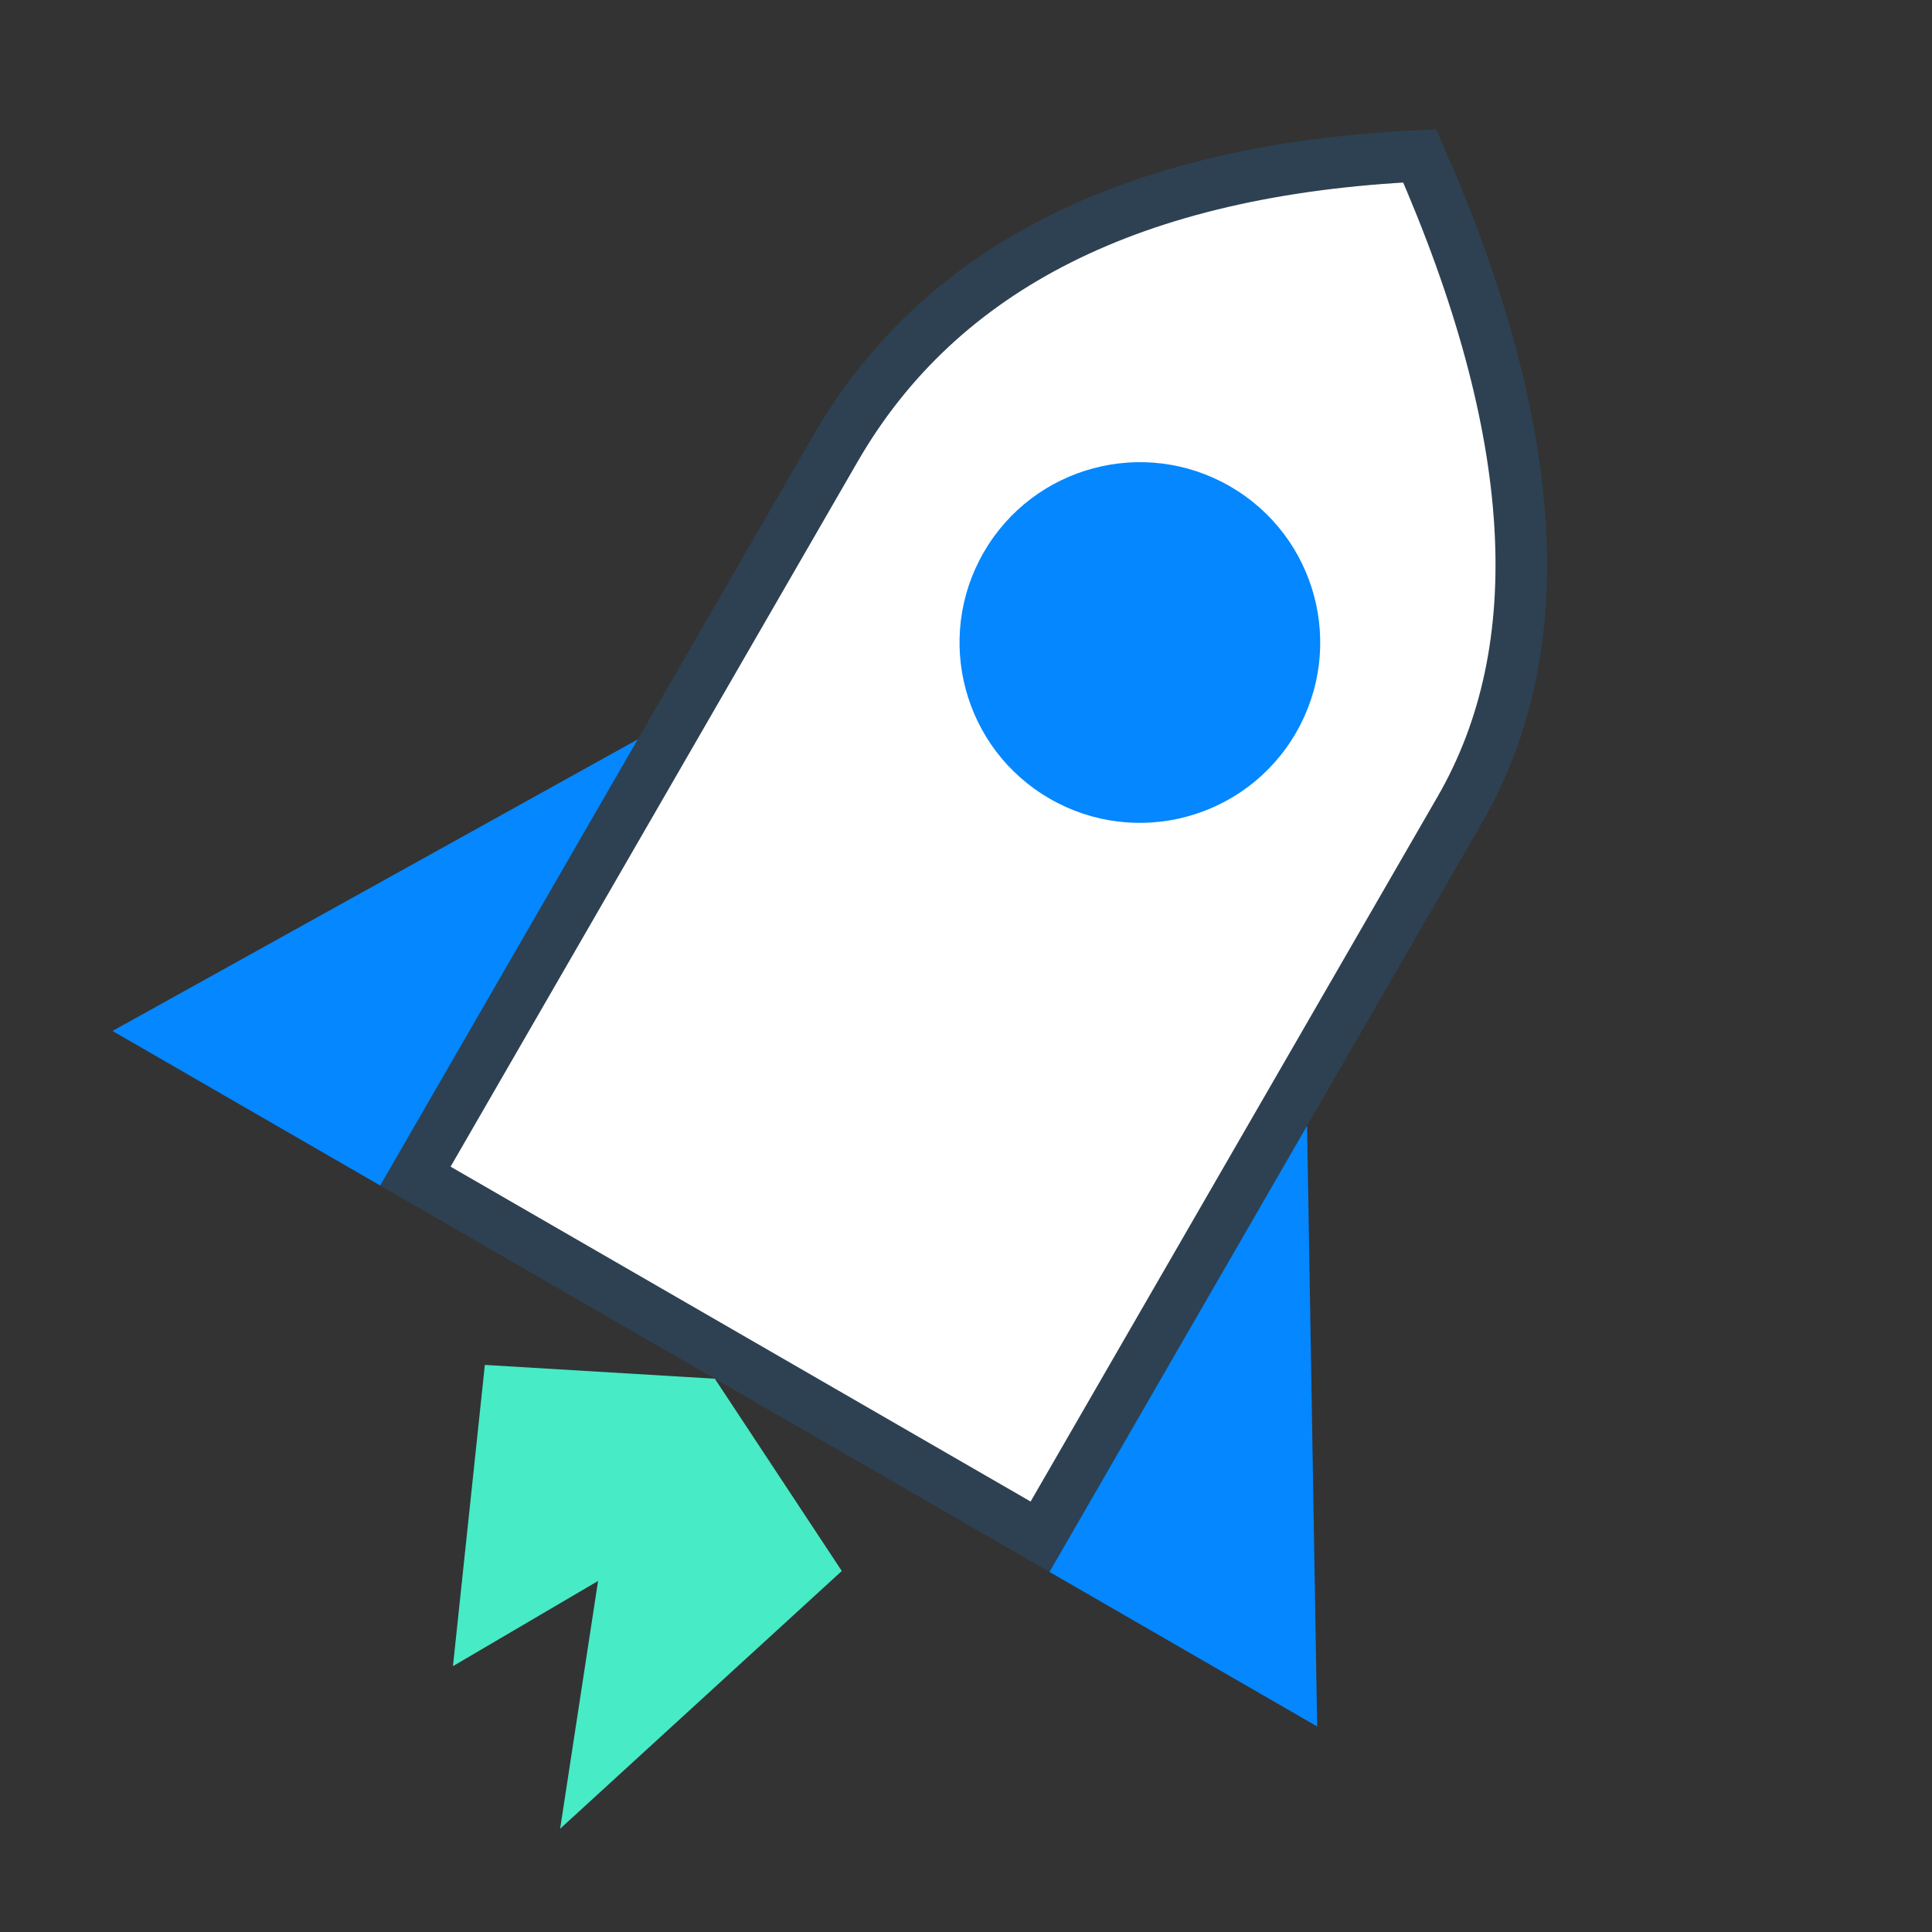
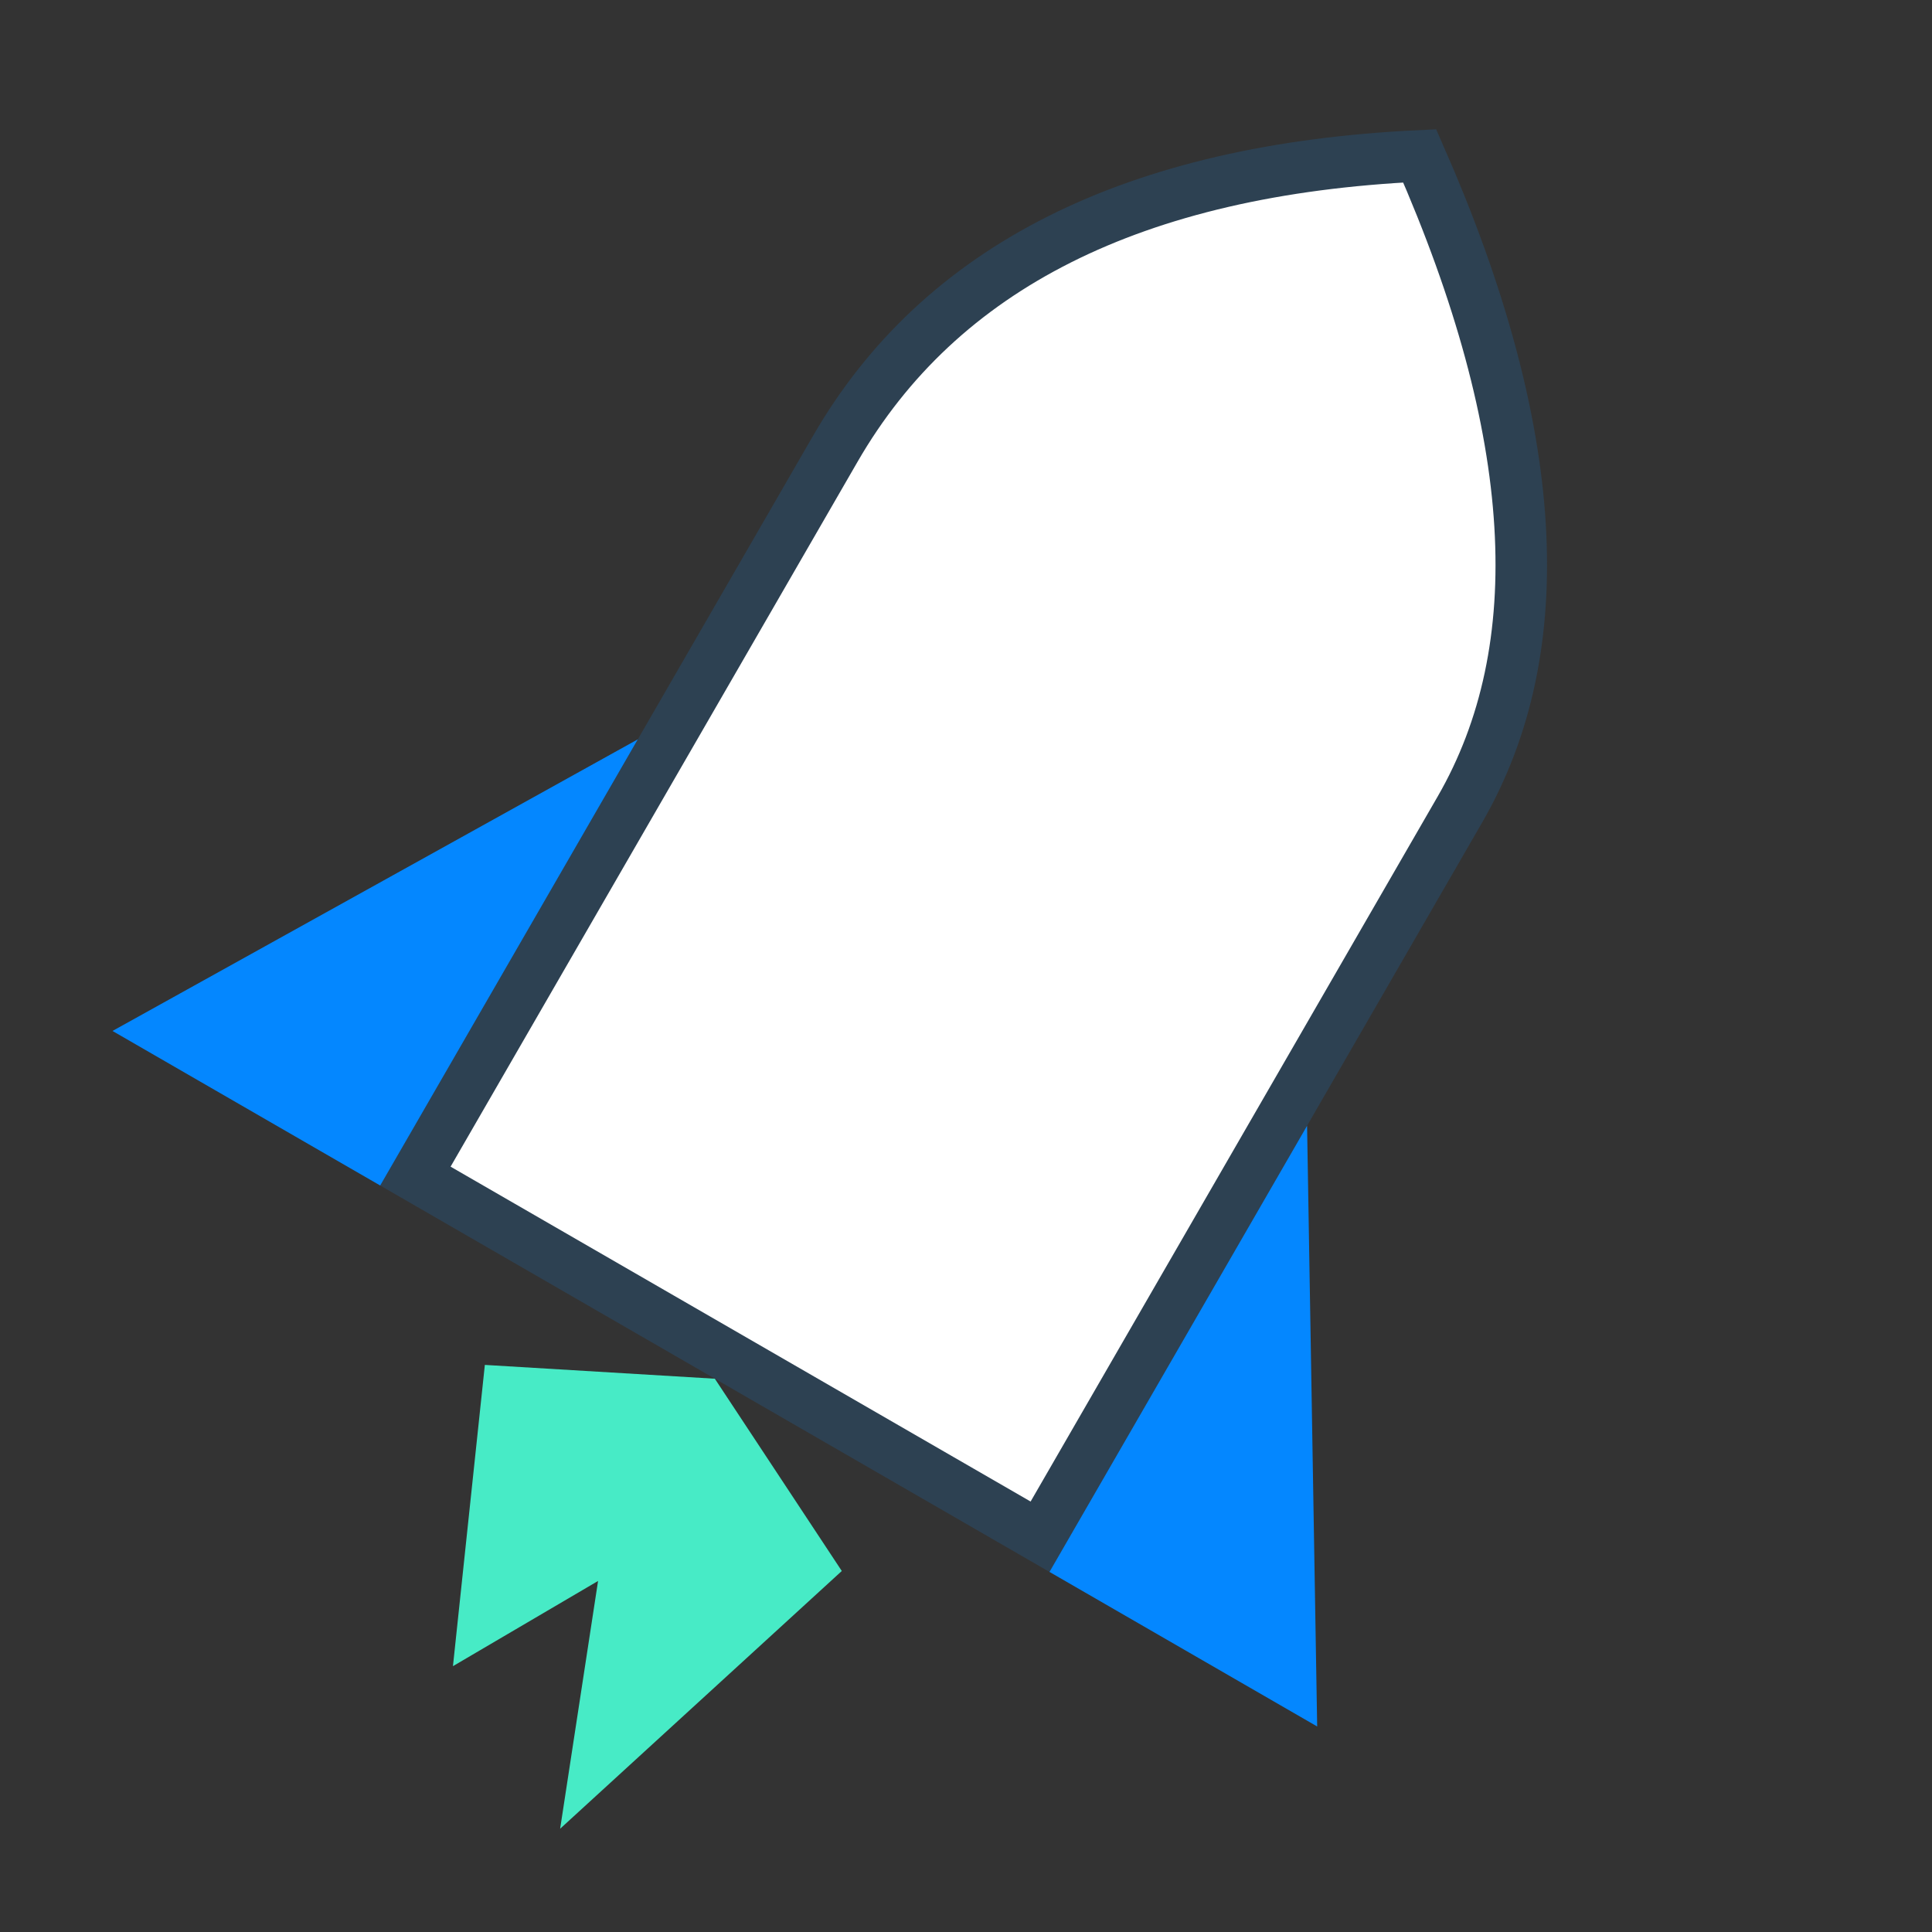
<svg xmlns="http://www.w3.org/2000/svg" width="75px" height="75px" viewBox="0 0 75 75" version="1.1">
  <rect x="0" y="0" width="75" height="75" fill="#333333" stroke="none" />
  <title>Artboard</title>
  <desc>Created with Sketch.</desc>
  <g id="Artboard" stroke="none" stroke-width="1" fill="none" fill-rule="evenodd">
    <g id="Group-37" transform="translate(37, 37.5) rotate(30) translate(-37, -37.5) translate(10, 0)">
      <path d="M13,55 L41,55 C41,35.739 41,35.519 41,22.4 C41,15.169 36.359,8.103 26.962,1.208 C17.613,7.211 13,14.261 13,22.4 C13,36.433 13,36.679 13,55 Z" id="Combined-Shape" stroke="#2D4152" stroke-width="2" fill="#FFFFFF" />
      <polygon id="Rectangle-71" fill="#47EBC6" points="19 60 27 56 35 60 30.534 74.132 27 65.066 23.775 70.747" />
-       <circle id="Oval-25" fill="#0487FF" cx="27" cy="23" r="7" />
      <polygon id="Rectangle-70" fill="#0487FF" points="42 36 54 56 42 56" />
      <polygon id="Rectangle-70-Copy" fill="#0487FF" transform="translate(6, 46) scale(-1, 1) translate(-6, -46) " points="0 36 12 56 0 56" />
    </g>
  </g>
</svg>